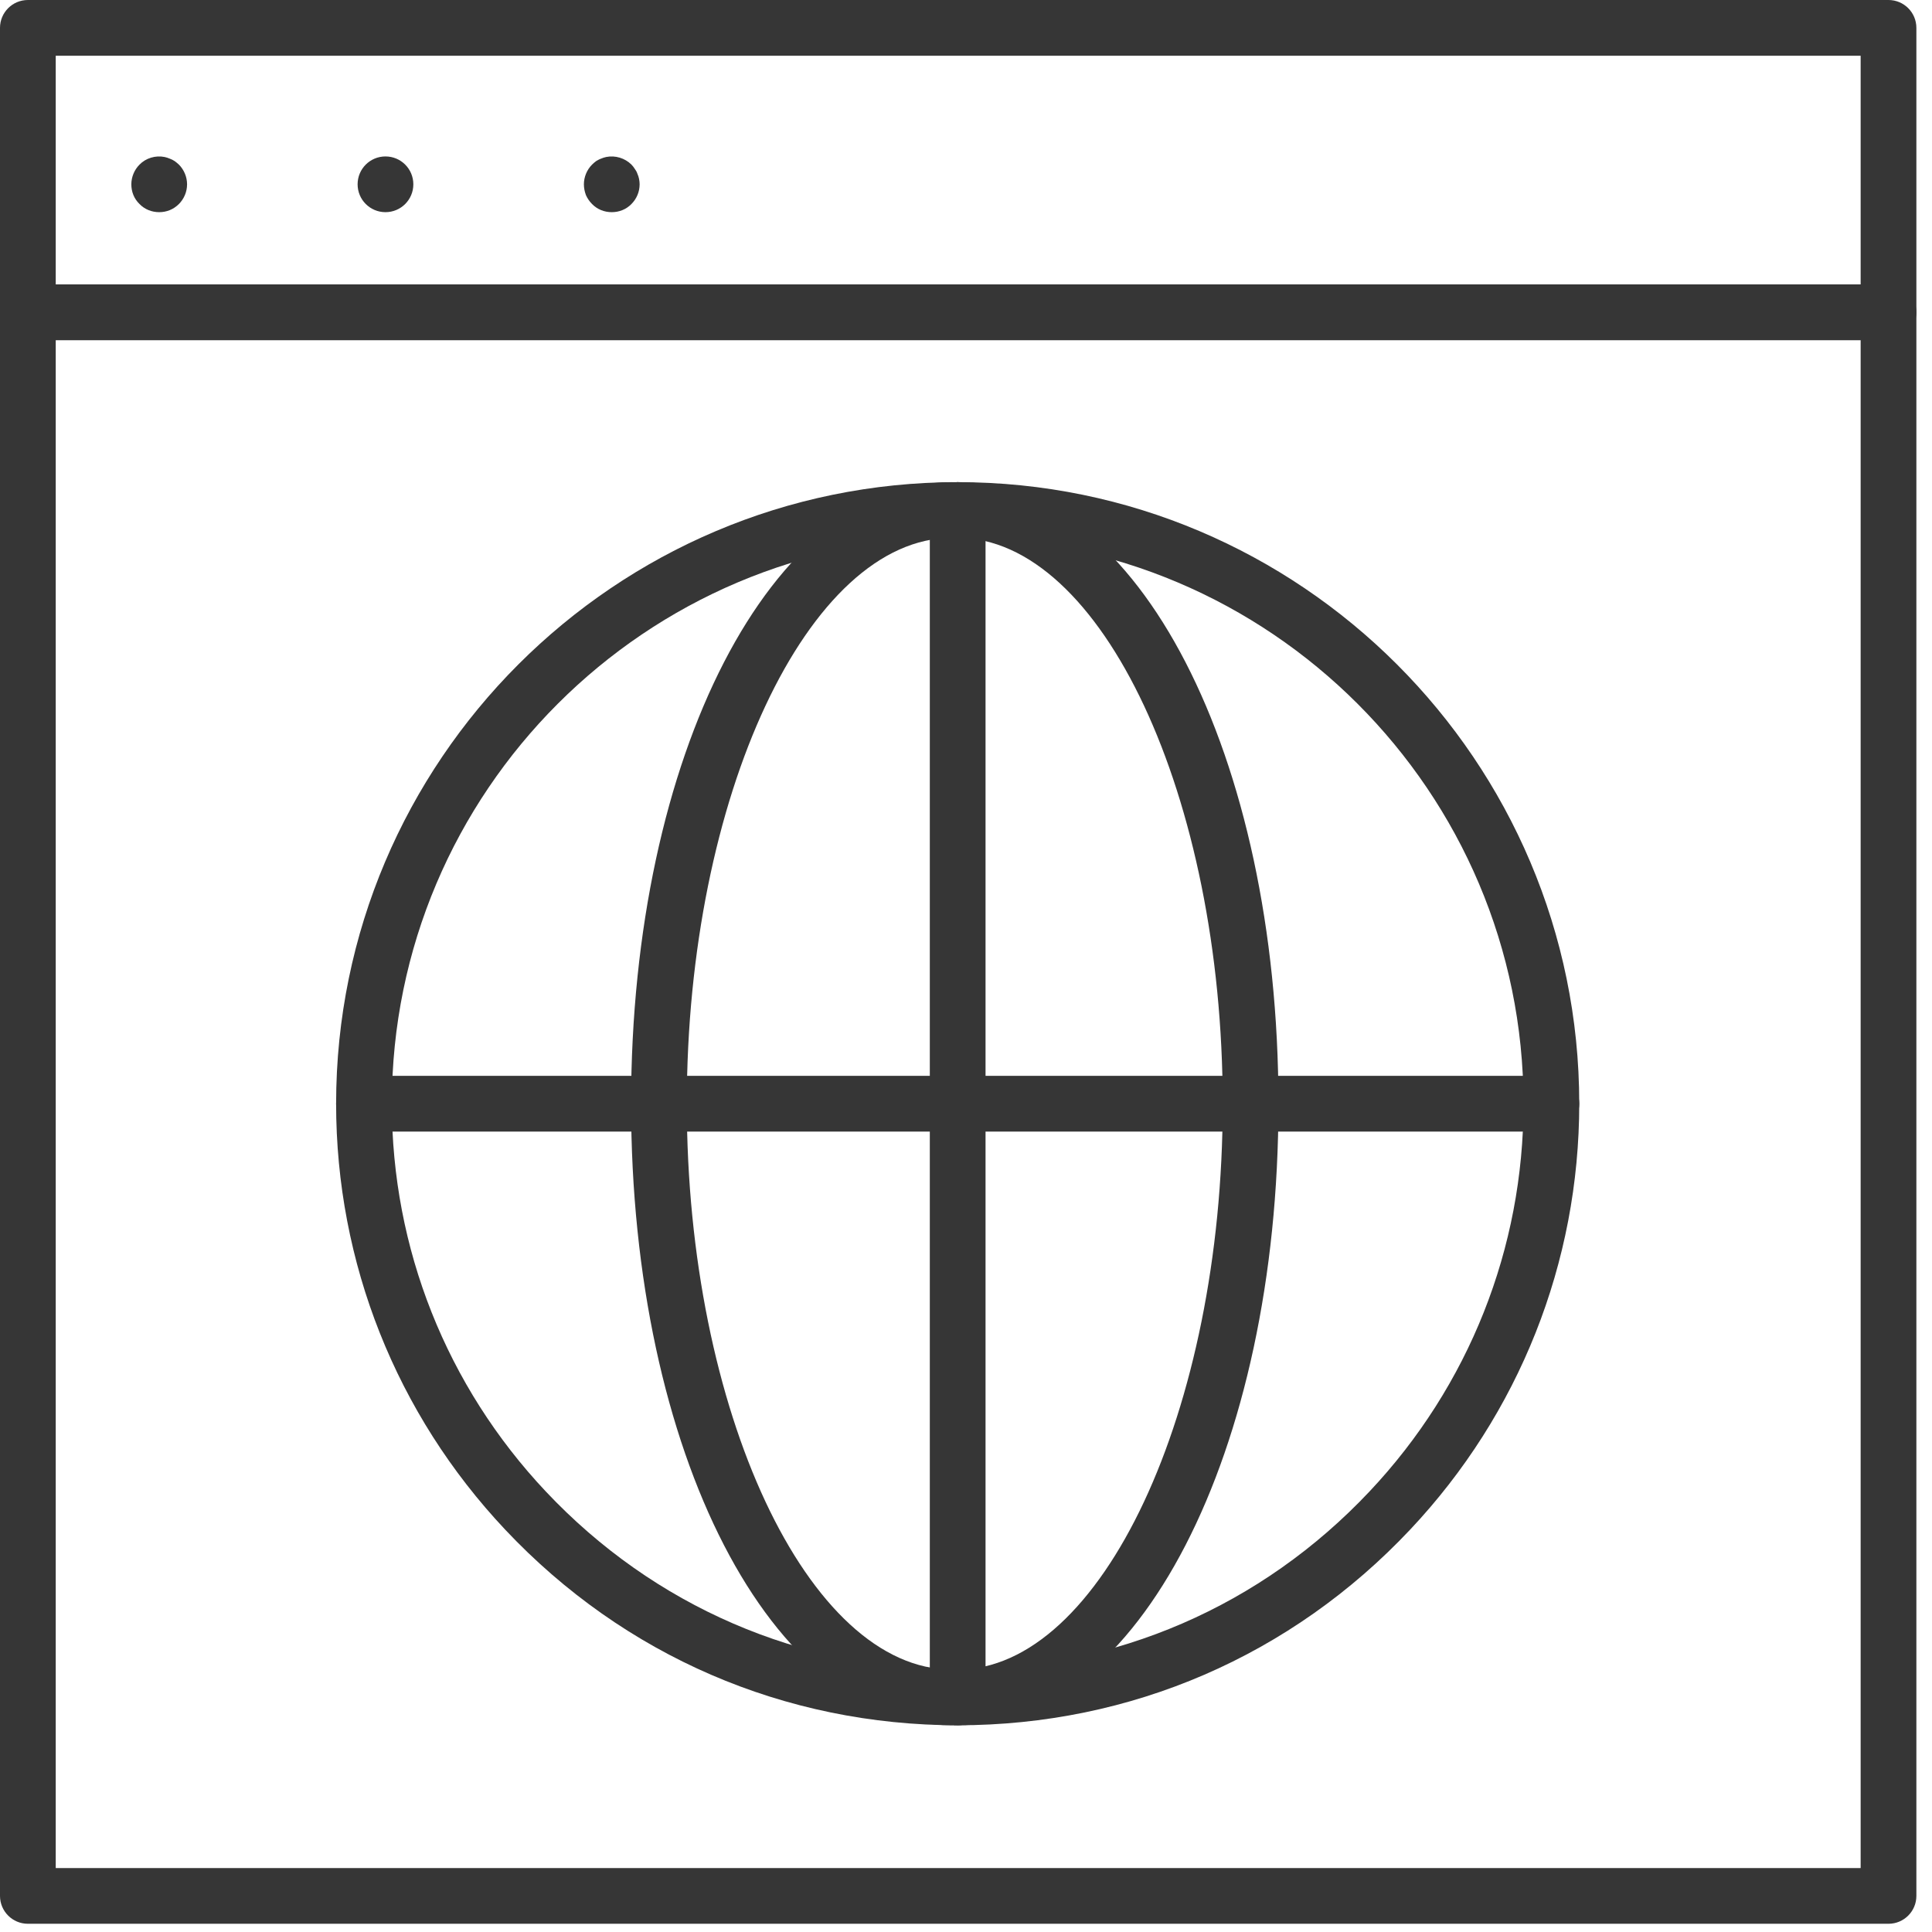
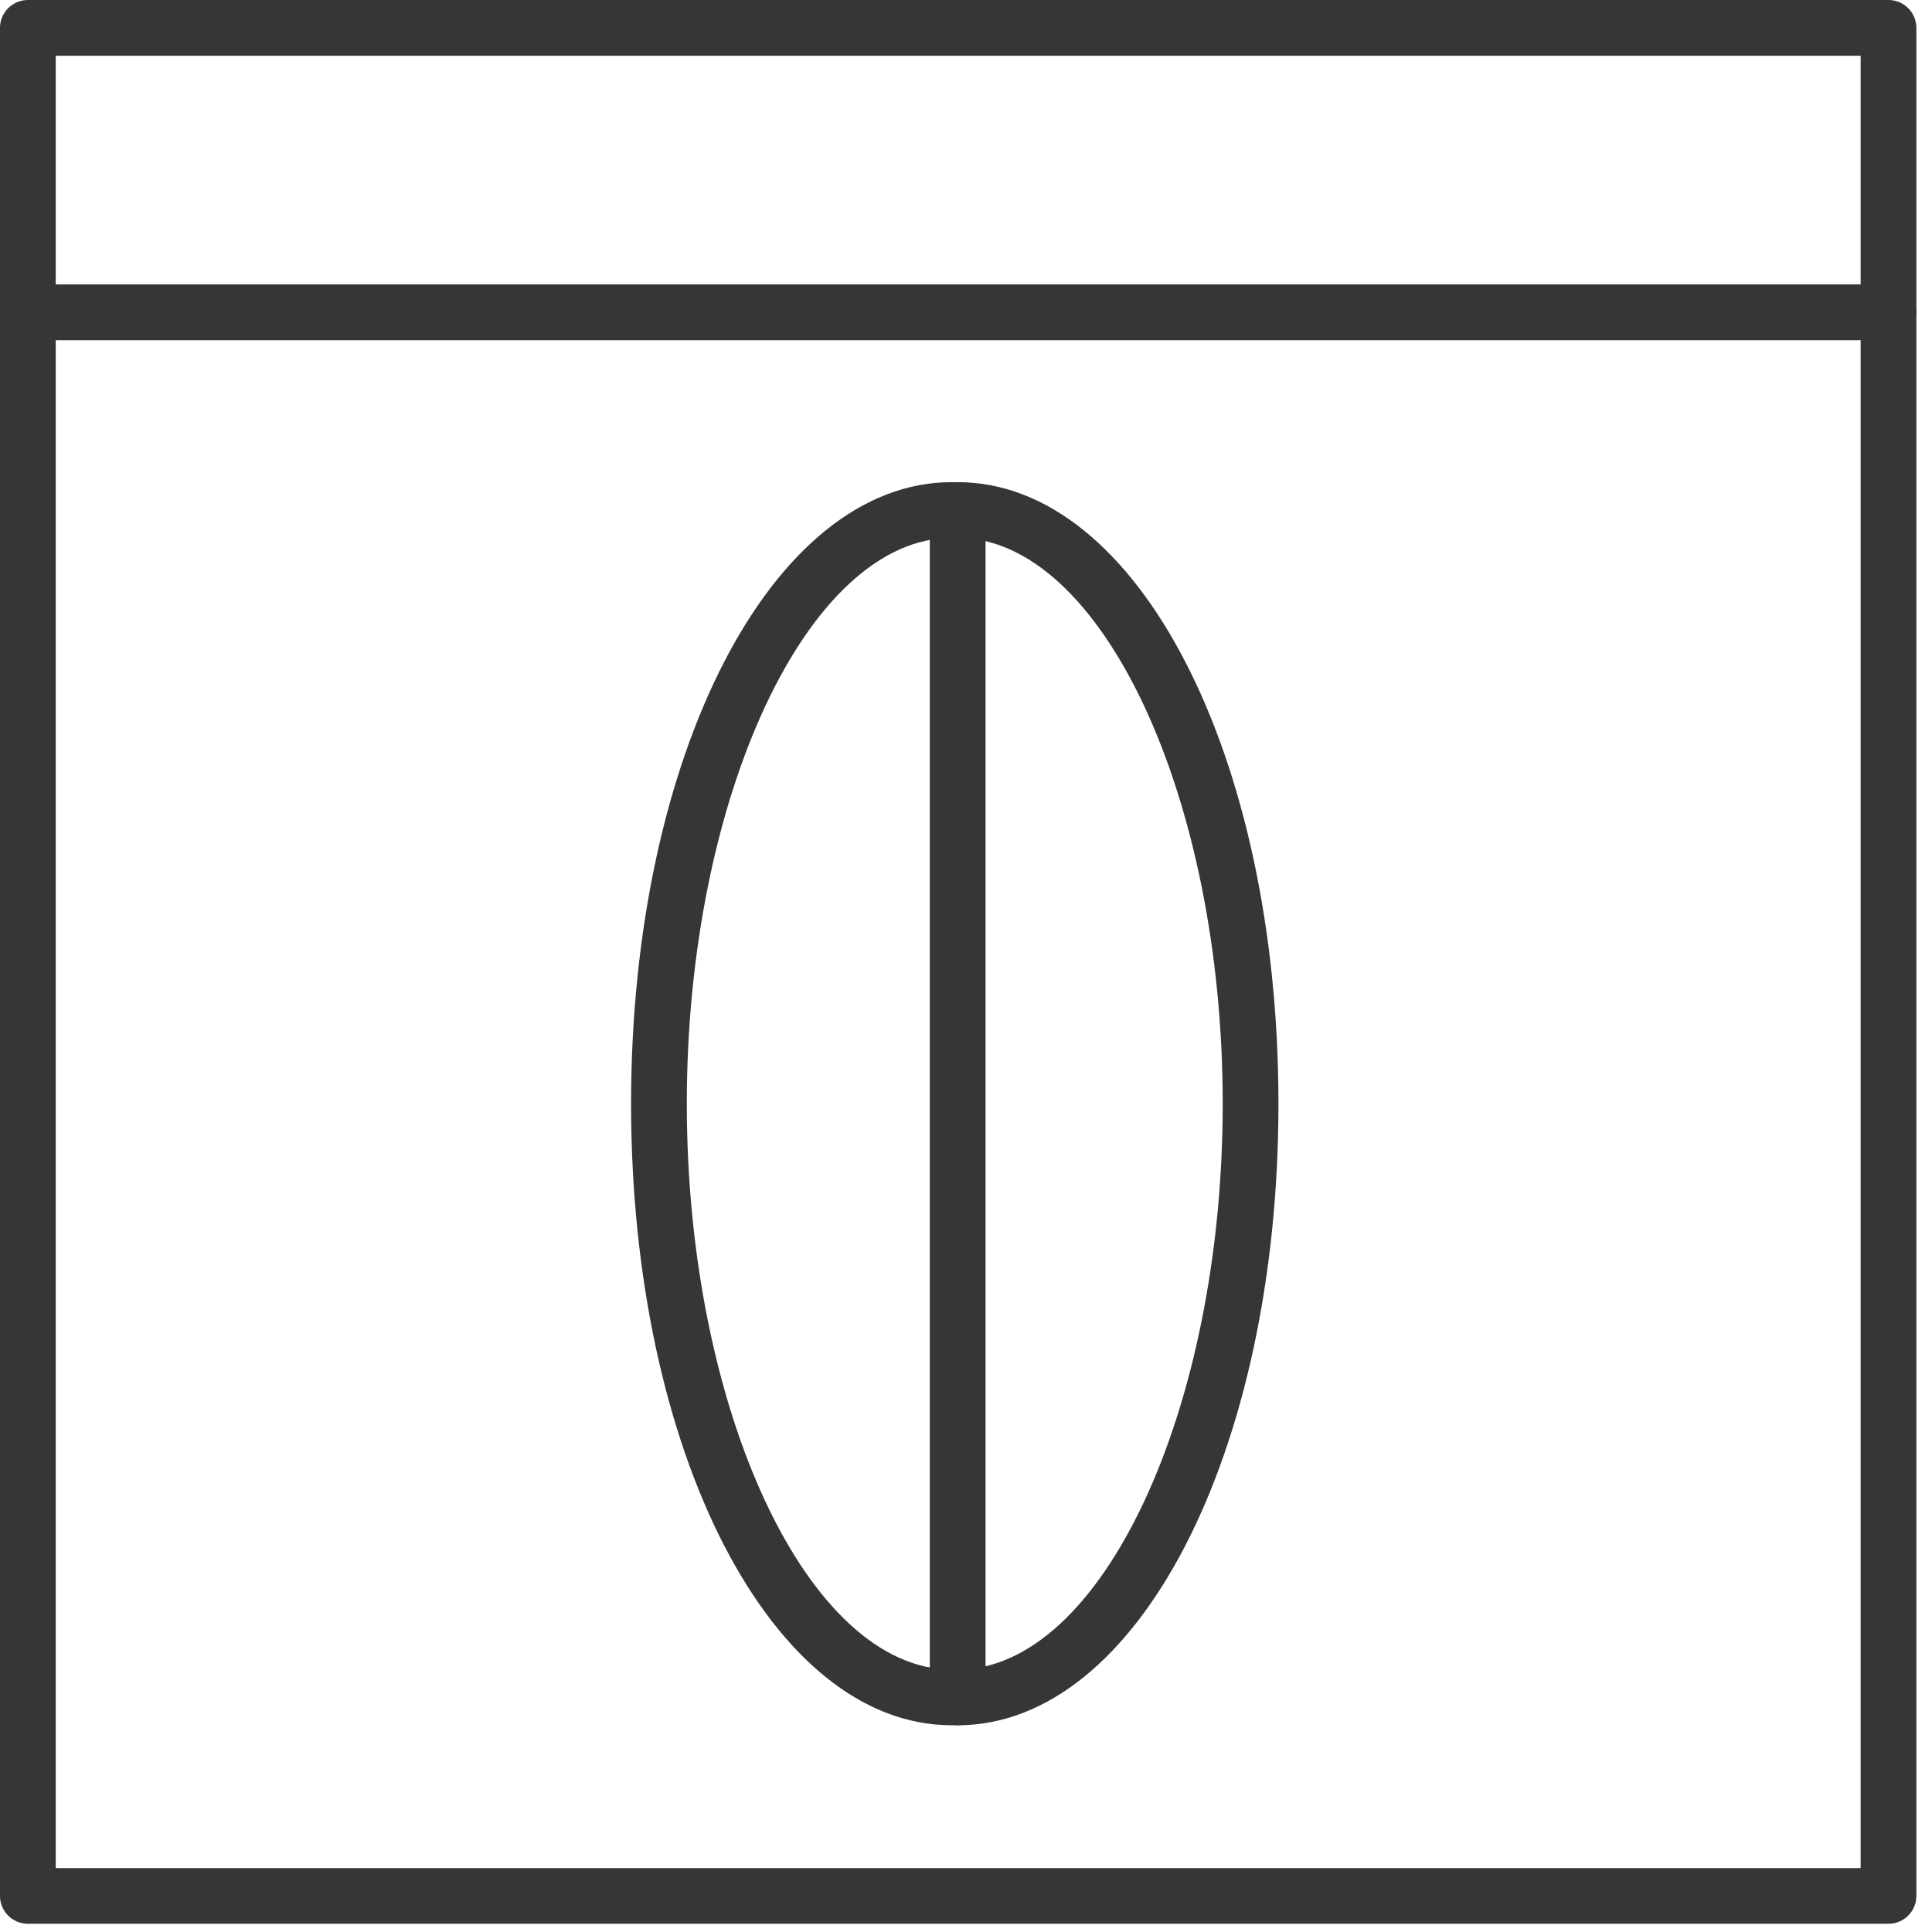
<svg xmlns="http://www.w3.org/2000/svg" width="104px" height="104px" viewBox="0 0 104 104" version="1.1">
  <title>35B81871-6F4F-4E1D-B5A9-1540B8185505</title>
  <defs>
    <filter id="filter-1">
      <feColorMatrix in="SourceGraphic" type="matrix" values="0 0 0 0 0.439 0 0 0 0 0.769 0 0 0 0 0.196 0 0 0 1 0" />
    </filter>
  </defs>
  <g id="CWCS-V2" stroke="none" stroke-width="1" fill="none" fill-rule="evenodd">
    <g id="Group-12" transform="translate(-621, -5319)" filter="url(#filter-1)">
      <g transform="translate(621, 5319)">
        <path d="M3,15.309 L100.159,15.309 L100.159,3 L3,3 L3,15.309 Z M101.659,18.309 L1.5,18.309 C0.672,18.309 0,17.637 0,16.809 L0,1.5 C0,0.672 0.672,0 1.5,0 L101.659,0 C102.487,0 103.159,0.672 103.159,1.5 L103.159,16.809 C103.159,17.637 102.487,18.309 101.659,18.309 L101.659,18.309 Z" id="Fill-1" fill="#363636" />
        <path d="M3,100.557 L100.159,100.557 L100.159,18.309 L3,18.309 L3,100.557 Z M101.659,103.557 L1.5,103.557 C0.672,103.557 0,102.885 0,102.057 L0,16.809 C0,15.981 0.672,15.309 1.5,15.309 L101.659,15.309 C102.487,15.309 103.159,15.981 103.159,16.809 L103.159,102.057 C103.159,102.885 102.487,103.557 101.659,103.557 L101.659,103.557 Z" id="Fill-3" fill="#363636" />
-         <path d="M8.57,11.421 C8.171,11.421 7.79,11.272 7.51,10.982 C7.22,10.701 7.07,10.331 7.07,9.921 C7.07,9.531 7.23,9.141 7.51,8.861 C7.85,8.511 8.37,8.352 8.86,8.451 C8.95,8.471 9.05,8.501 9.14,8.541 C9.23,8.571 9.32,8.621 9.4,8.671 C9.48,8.732 9.56,8.791 9.631,8.861 C9.91,9.141 10.07,9.531 10.07,9.921 C10.07,10.321 9.91,10.701 9.631,10.982 C9.341,11.272 8.97,11.421 8.57,11.421" id="Fill-4" fill="#363636" />
-         <path d="M19.25,9.921 C19.25,9.091 19.921,8.421 20.75,8.421 C21.58,8.421 22.25,9.091 22.25,9.921 C22.25,10.751 21.58,11.421 20.75,11.421 C19.921,11.421 19.25,10.751 19.25,9.921" id="Fill-5" fill="#363636" />
-         <path d="M32.931,11.421 C32.531,11.421 32.151,11.272 31.87,10.982 C31.731,10.841 31.62,10.681 31.54,10.501 C31.471,10.312 31.431,10.121 31.431,9.921 C31.431,9.531 31.591,9.141 31.87,8.861 C31.941,8.791 32.011,8.732 32.091,8.671 C32.181,8.621 32.261,8.571 32.351,8.541 C32.441,8.501 32.54,8.471 32.631,8.451 C33.12,8.352 33.641,8.511 33.991,8.861 C34.061,8.931 34.12,9.011 34.171,9.091 C34.231,9.171 34.281,9.261 34.311,9.352 C34.351,9.442 34.381,9.531 34.401,9.631 C34.421,9.732 34.431,9.831 34.431,9.921 C34.431,10.321 34.271,10.701 33.991,10.982 C33.71,11.272 33.33,11.421 32.931,11.421" id="Fill-6" fill="#363636" />
-         <path d="M51.552,28.954 C34.757,28.954 21.093,42.618 21.093,59.413 C21.093,67.201 24.037,74.614 29.383,80.289 C35.205,86.469 43.078,89.872 51.552,89.872 C60.031,89.872 67.908,86.465 73.73,80.277 C79.071,74.604 82.011,67.194 82.011,59.413 C82.011,42.618 68.347,28.954 51.552,28.954 M51.552,92.872 C42.242,92.872 33.594,89.134 27.199,82.346 C21.327,76.113 18.093,67.969 18.093,59.413 C18.093,40.964 33.103,25.954 51.552,25.954 C70.001,25.954 85.011,40.964 85.011,59.413 C85.011,67.962 81.781,76.101 75.914,82.334 C69.52,89.13 60.867,92.872 51.552,92.872" id="Fill-7" fill="#363636" />
        <path d="M51.238,92.872 C41.555,92.872 33.971,78.175 33.971,59.413 C33.971,40.651 41.555,25.954 51.238,25.954 C52.066,25.954 52.738,26.626 52.738,27.454 C52.738,28.282 52.066,28.954 51.238,28.954 C43.505,28.954 36.971,42.902 36.971,59.413 C36.971,75.924 43.505,89.872 51.238,89.872 C52.066,89.872 52.738,90.544 52.738,91.372 C52.738,92.2 52.066,92.872 51.238,92.872" id="Fill-8" fill="#363636" />
-         <path d="M51.552,92.872 C50.724,92.872 50.052,92.2 50.052,91.372 C50.052,90.544 50.724,89.872 51.552,89.872 C59.285,89.872 65.819,75.924 65.819,59.413 C65.819,42.902 59.285,28.954 51.552,28.954 C50.724,28.954 50.052,28.282 50.052,27.454 C50.052,26.626 50.724,25.954 51.552,25.954 C61.235,25.954 68.819,40.651 68.819,59.413 C68.819,78.175 61.235,92.872 51.552,92.872" id="Fill-9" fill="#363636" />
+         <path d="M51.552,92.872 C50.724,92.872 50.052,92.2 50.052,91.372 C50.052,90.544 50.724,89.872 51.552,89.872 C59.285,89.872 65.819,75.924 65.819,59.413 C65.819,42.902 59.285,28.954 51.552,28.954 C50.052,26.626 50.724,25.954 51.552,25.954 C61.235,25.954 68.819,40.651 68.819,59.413 C68.819,78.175 61.235,92.872 51.552,92.872" id="Fill-9" fill="#363636" />
        <path d="M51.552,92.872 C50.724,92.872 50.052,92.2 50.052,91.372 L50.052,27.454 C50.052,26.626 50.724,25.954 51.552,25.954 C52.38,25.954 53.052,26.626 53.052,27.454 L53.052,91.372 C53.052,92.2 52.38,92.872 51.552,92.872" id="Fill-10" fill="#363636" />
-         <path d="M83.511,60.913 L19.593,60.913 C18.765,60.913 18.093,60.241 18.093,59.413 C18.093,58.585 18.765,57.913 19.593,57.913 L83.511,57.913 C84.339,57.913 85.011,58.585 85.011,59.413 C85.011,60.241 84.339,60.913 83.511,60.913" id="Fill-11" fill="#363636" />
      </g>
    </g>
  </g>
</svg>